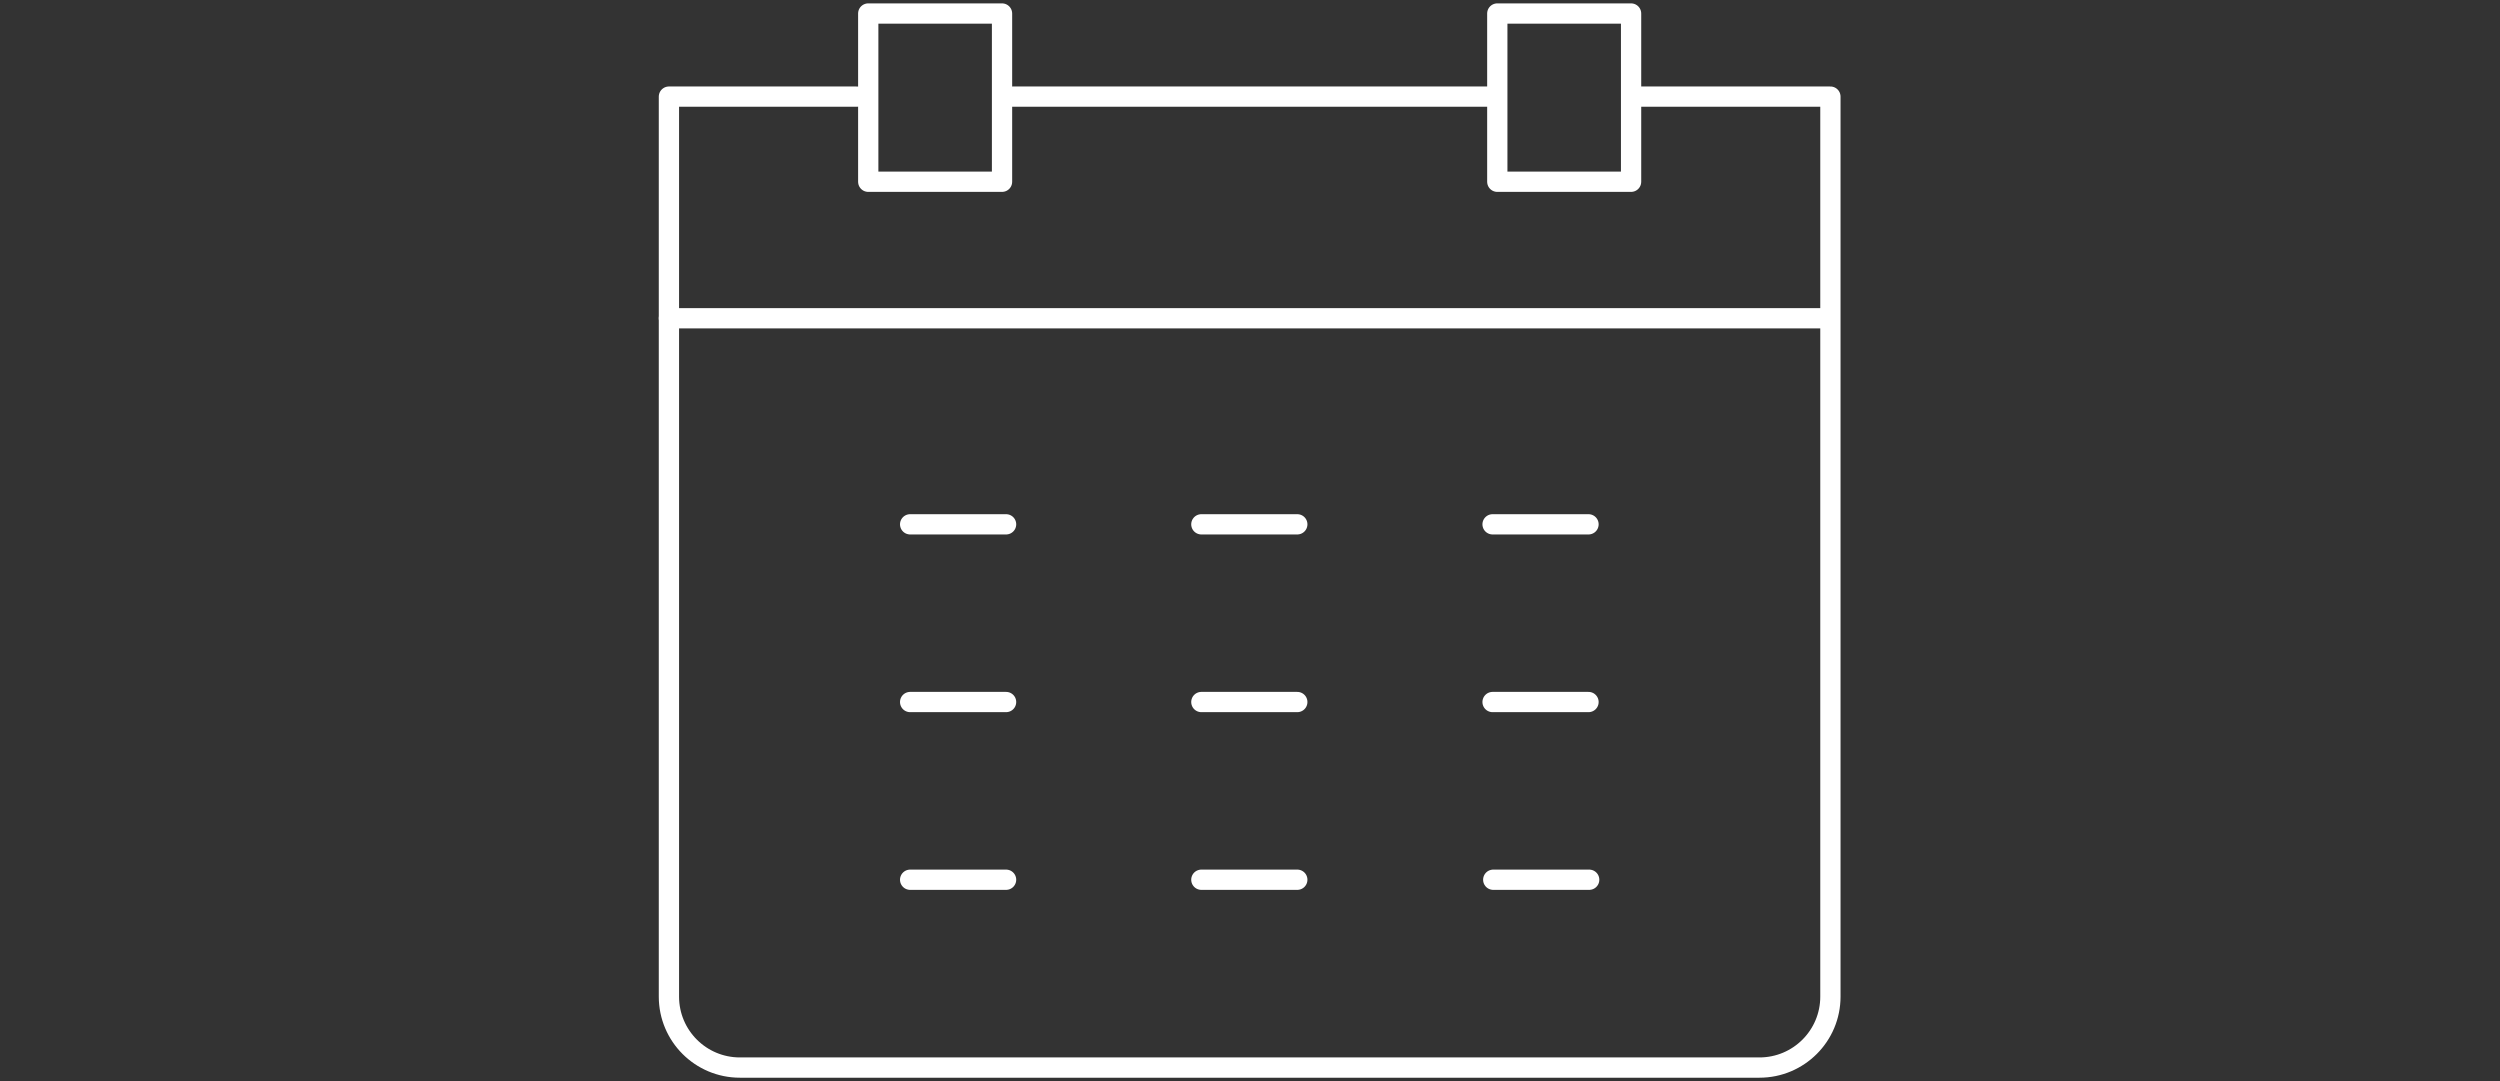
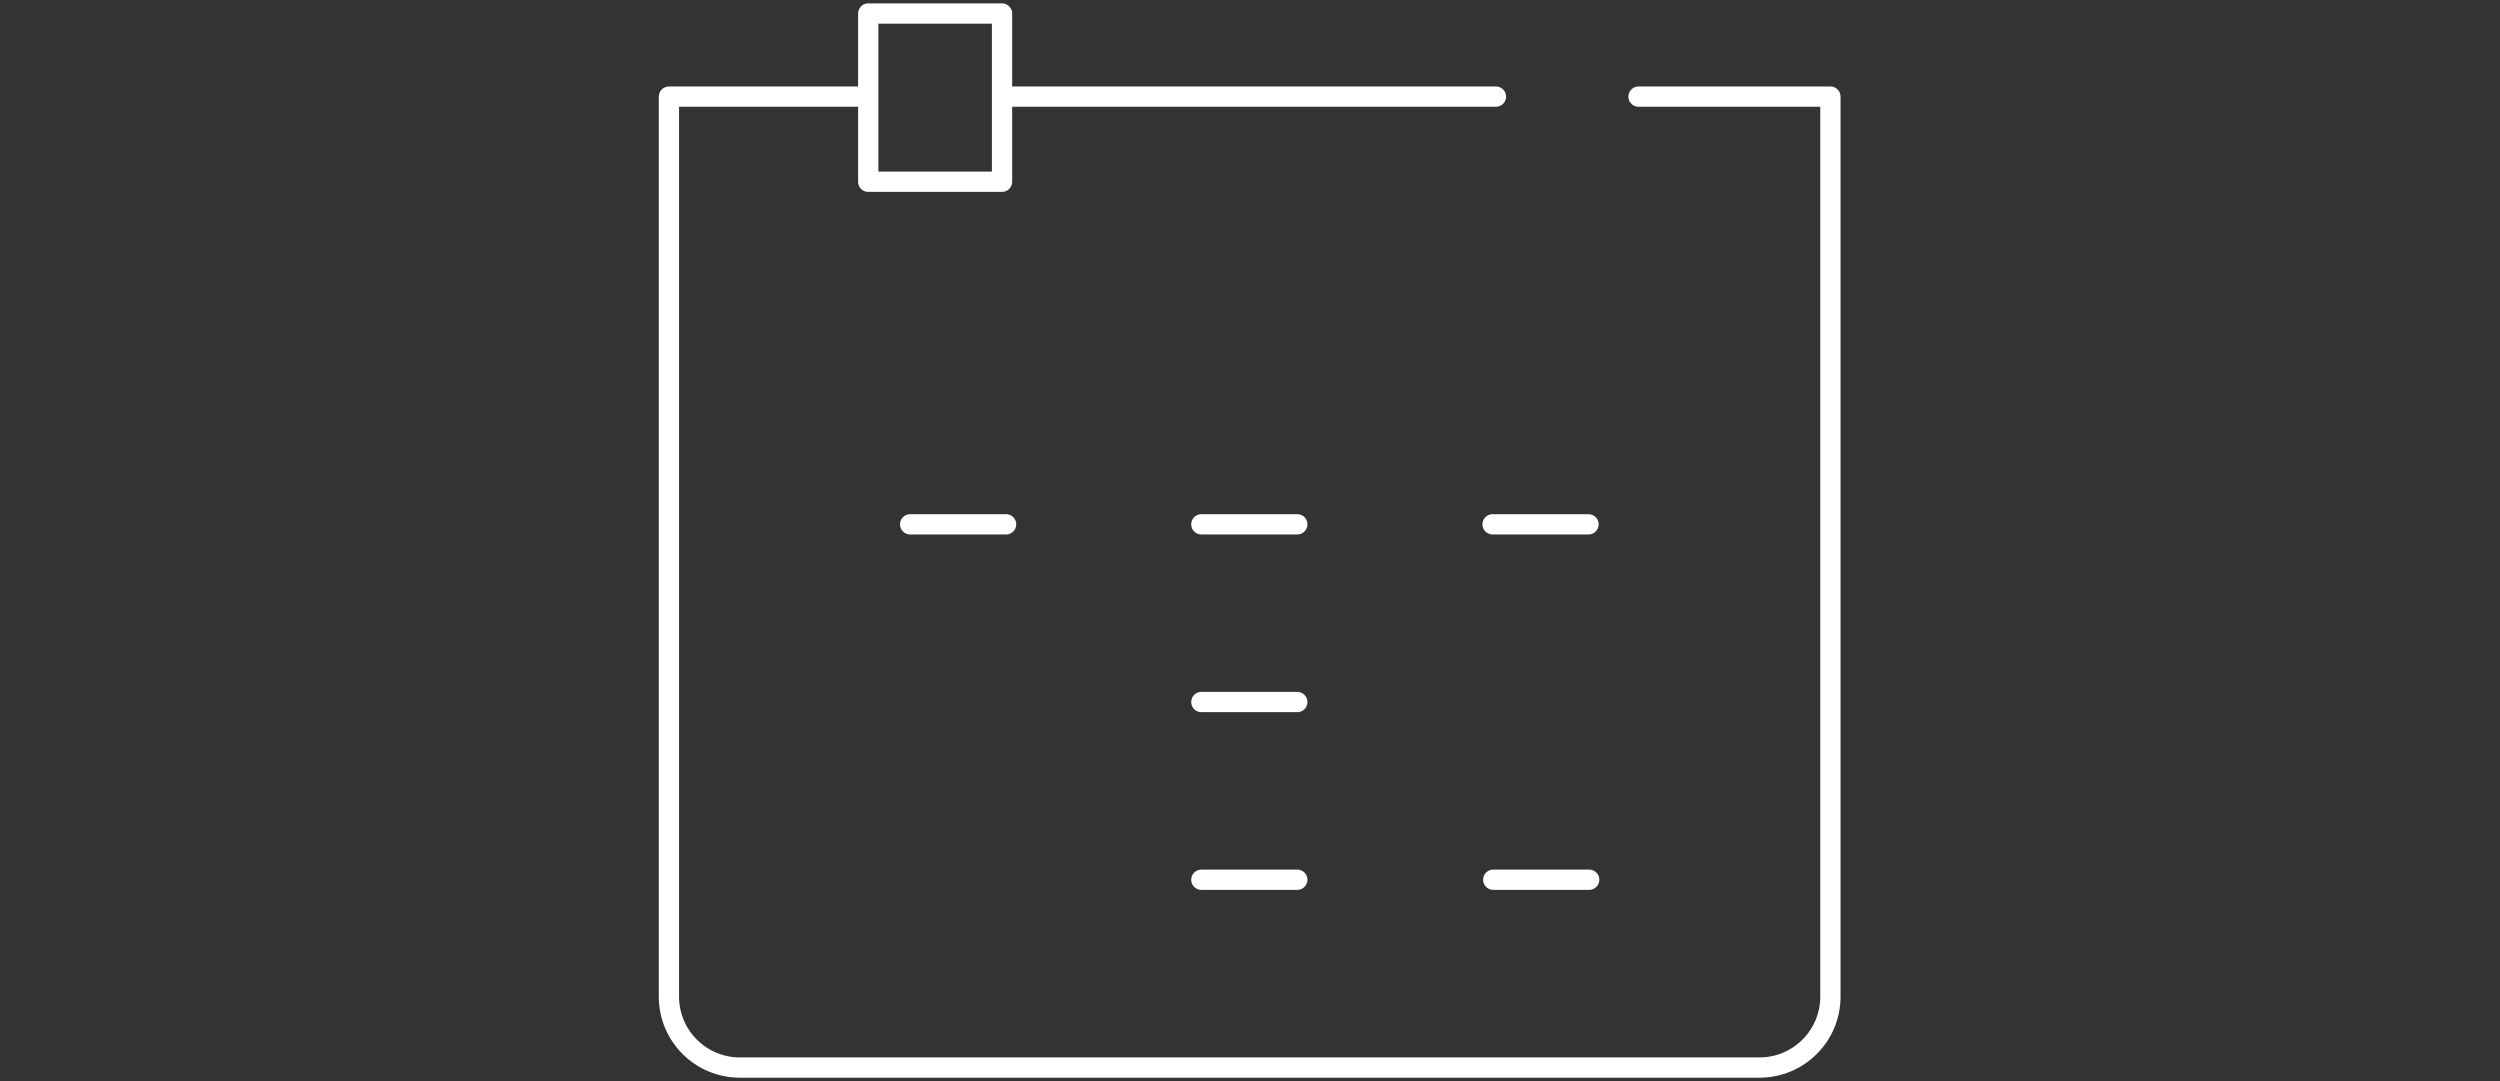
<svg xmlns="http://www.w3.org/2000/svg" version="1.1" viewBox="0 0 370 160">
  <rect x="0" y="0" width="370" height="160" fill="#333333" stroke="none" />
  <defs>
    <style>
      .cls-1 {
        fill: none;
        stroke: #fff;
        stroke-linecap: round;
        stroke-linejoin: round;
        stroke-width: 3px;
      }
    </style>
  </defs>
  <g>
    <g id="_レイヤー_1" data-name="レイヤー_1">
      <path class="cls-1" d="M126.8,14.3h-27.8v133.2c0,5.8,4.7,10.5,10.5,10.5h150.9c5.8,0,10.5-4.7,10.5-10.5V14.3h-28.4" />
-       <path class="cls-1" d="M270.8,47.1H99" />
      <path class="cls-1" d="M221.4,14.3h-71.5" />
-       <path class="cls-1" d="M241.4,2h-19.8v24.9h19.8V2Z" />
      <path class="cls-1" d="M148.3,2h-19.8v24.9h19.8V2Z" />
      <path class="cls-1" d="M220.9,77.6h14.2" />
      <path class="cls-1" d="M177.8,77.6h14.2" />
      <path class="cls-1" d="M134.7,77.6h14.2" />
-       <path class="cls-1" d="M220.9,103.9h14.2" />
      <path class="cls-1" d="M235.2,130.2h-14.2" />
      <path class="cls-1" d="M177.8,103.9h14.2" />
      <path class="cls-1" d="M192,130.2h-14.2" />
-       <path class="cls-1" d="M134.7,103.9h14.2" />
-       <path class="cls-1" d="M148.9,130.2h-14.2" />
    </g>
  </g>
</svg>